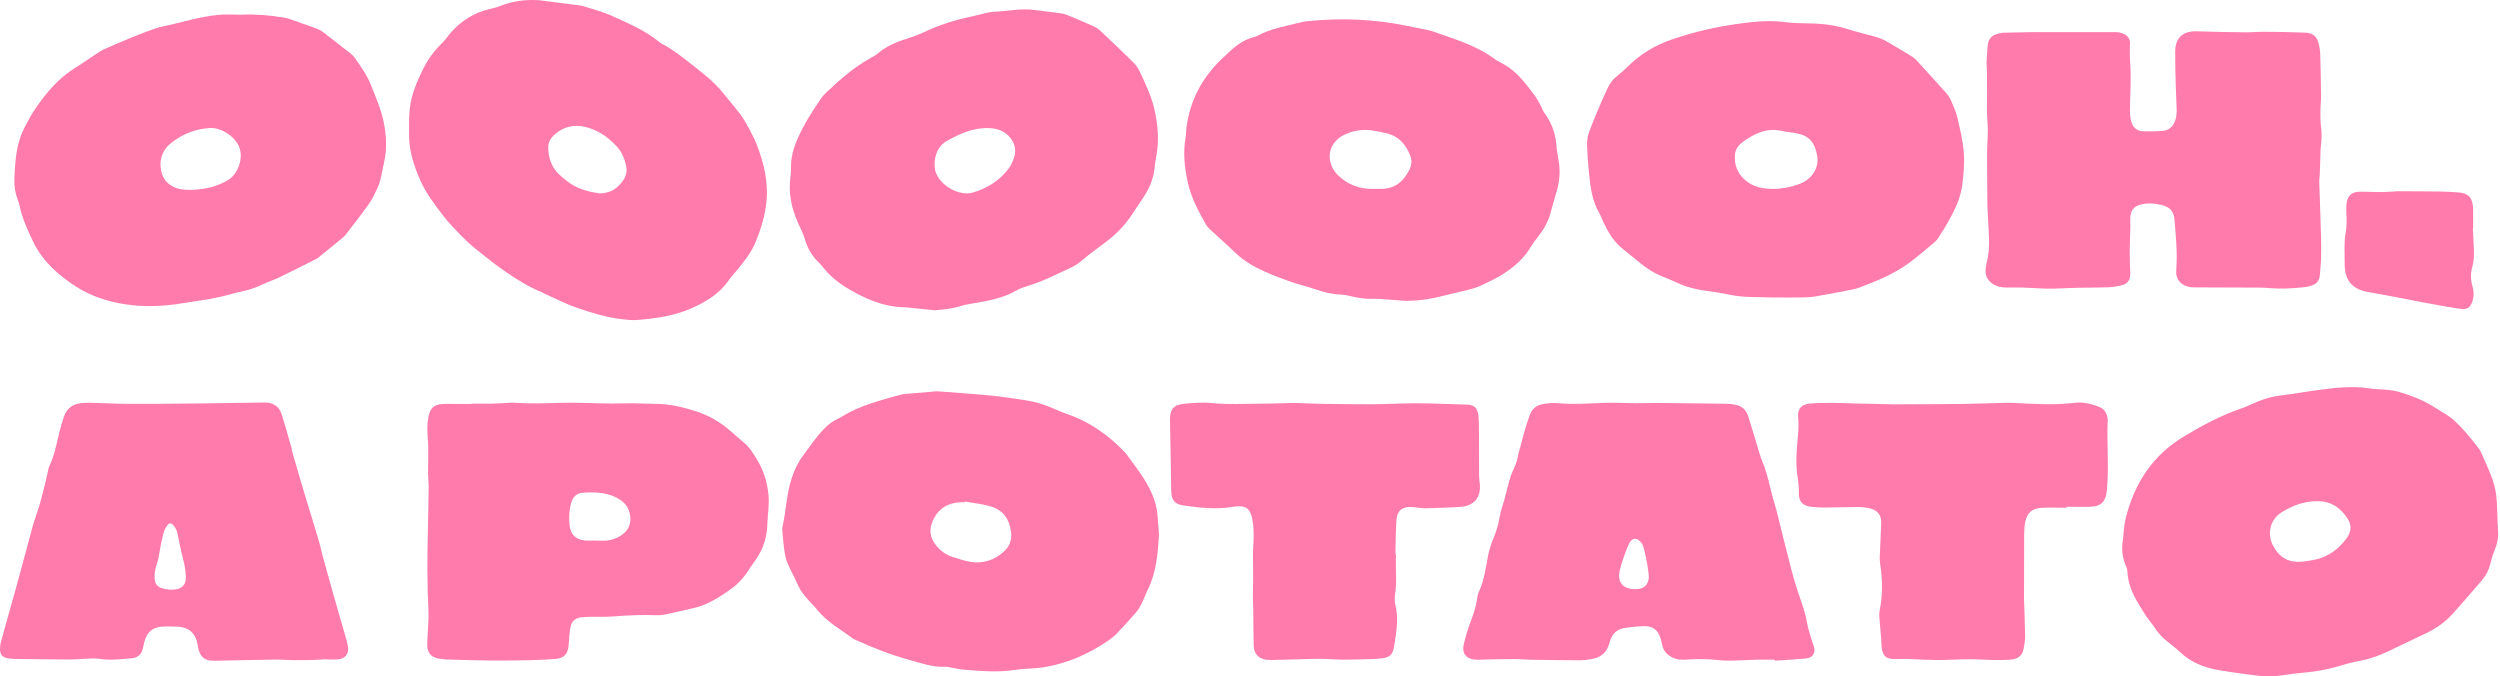
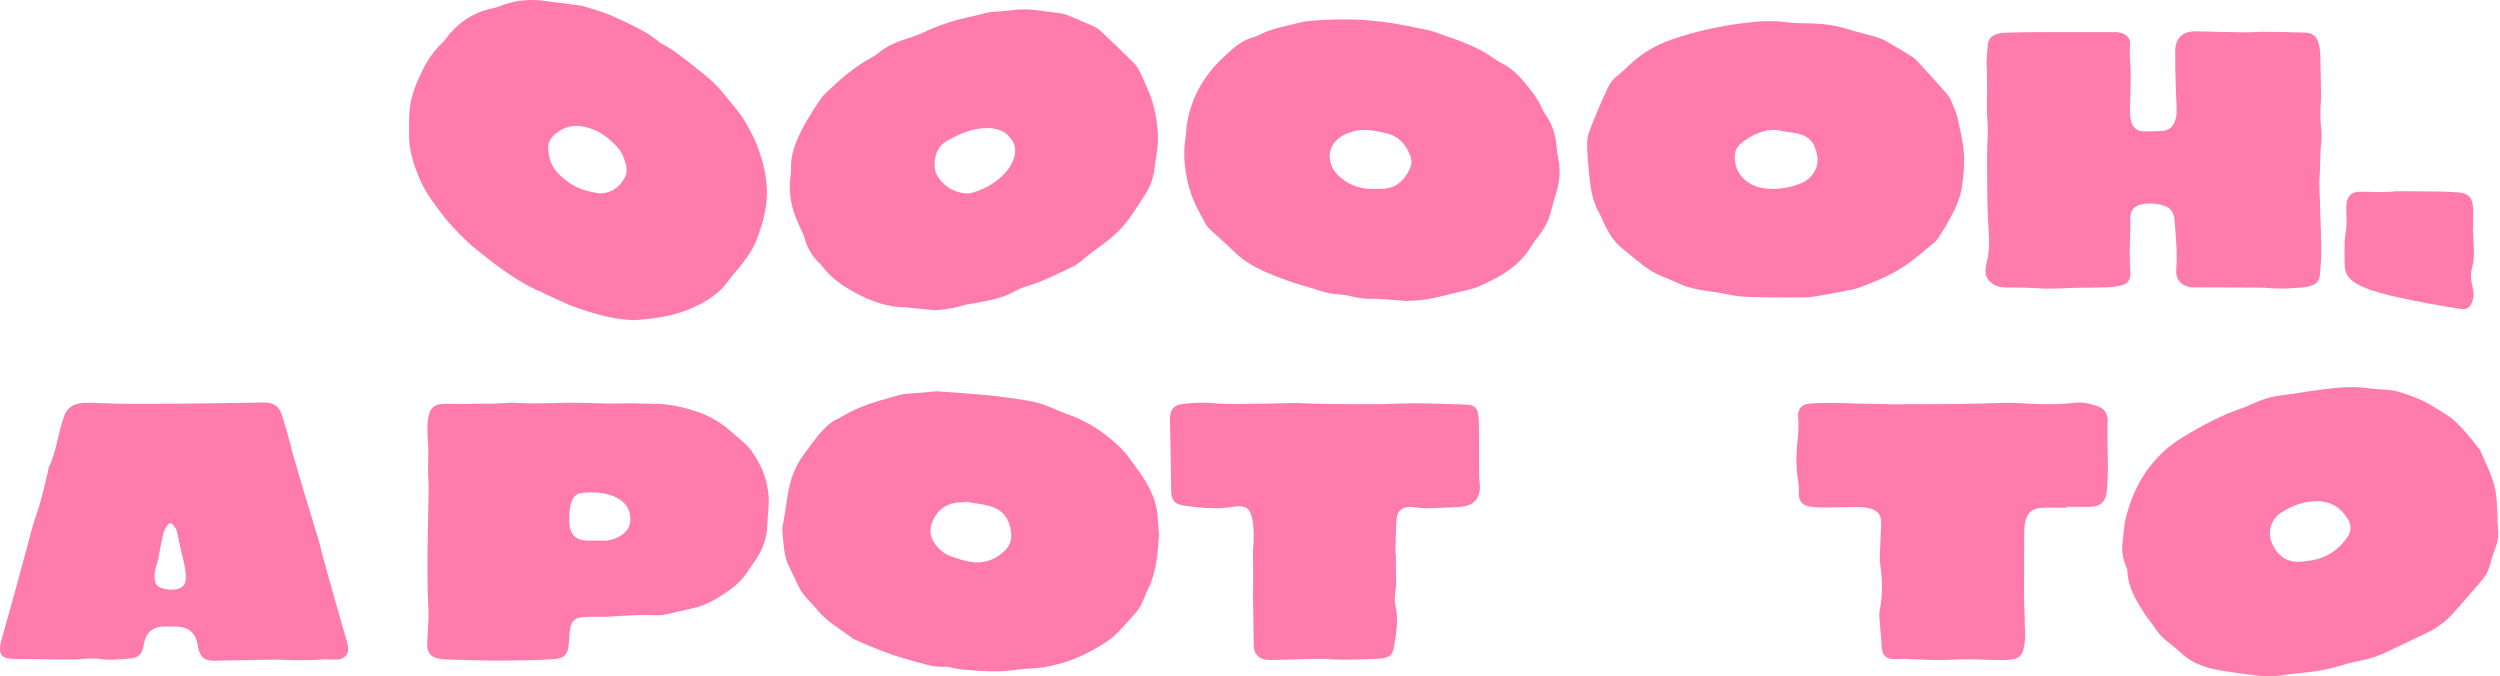
<svg xmlns="http://www.w3.org/2000/svg" width="924" height="250" viewBox="0 0 924 250" fill="none">
  <path d="M784.519 200.583C784.889 197.47 784.963 194.308 785.729 191.295C788.941 178.572 795.635 168.271 807.123 161.354C813.941 157.228 820.907 153.498 828.467 150.928C830.641 150.187 832.691 149.125 834.816 148.26C837.484 147.198 840.201 146.482 843.091 146.136C848.007 145.543 852.874 144.654 857.765 144.011C863.719 143.246 869.648 142.603 875.651 143.542C877.973 143.913 880.369 143.863 882.741 144.11C884.124 144.258 885.508 144.506 886.817 144.901C891.165 146.185 895.34 147.766 899.243 150.212C902.133 152.015 905.172 153.547 907.642 155.943C908.927 157.203 910.212 158.513 911.397 159.871C912.781 161.452 914.065 163.107 915.35 164.738C915.918 165.454 916.56 166.146 916.906 166.961C918.858 171.556 921.23 176.052 922.267 180.968C922.86 183.735 922.835 186.625 923.008 189.491C923.132 191.369 923.033 193.246 923.231 195.124C923.502 197.668 923.28 200.114 922.316 202.51C921.6 204.313 920.958 206.191 920.513 208.068C919.97 210.44 918.957 212.54 917.4 214.368C913.72 218.642 910.063 222.94 906.259 227.115C903.467 230.178 900.058 232.476 896.279 234.23C891.684 236.379 887.114 238.627 882.519 240.801C879.233 242.357 875.824 243.568 872.242 244.235C870.068 244.655 867.869 245.149 865.745 245.816C860.458 247.496 855.073 248.36 849.564 248.805C846.5 249.052 843.487 249.719 840.448 249.941C838.324 250.09 836.125 249.941 834 249.67C829.233 249.077 824.465 248.459 819.746 247.619C814.534 246.68 809.717 244.803 805.764 241.023C804.257 239.59 802.577 238.331 800.947 237.021C799.193 235.613 797.686 234.007 796.451 232.105C795.512 230.648 794.326 229.338 793.338 227.906C792.325 226.423 791.411 224.842 790.472 223.311C788.15 219.531 786.446 215.529 786.273 211.008C786.273 210.539 786.1 210.045 785.902 209.6C784.617 206.71 784.123 203.745 784.469 200.583H784.519ZM850.453 207.648C852.034 207.426 853.64 207.278 855.196 206.957C860.31 205.944 864.238 203.128 867.276 198.977C868.857 196.828 869.327 194.432 867.919 192.11C865.448 188.009 861.965 185.366 856.926 185.242C851.837 185.119 847.34 186.798 843.141 189.442C839.188 191.937 837.879 197.001 839.905 201.225C842.029 205.647 845.389 207.97 850.453 207.624V207.648Z" fill="#FF7BAB" />
  <path d="M428.389 197.495C427.895 204.511 427.45 211.329 424.362 217.629C423.522 219.309 422.904 221.112 422.089 222.792C421.472 224.027 420.805 225.287 419.89 226.325C417.568 229.017 415.172 231.636 412.726 234.205C411.763 235.193 410.651 236.058 409.49 236.849C402.252 241.765 394.371 245.248 385.7 246.631C382.217 247.175 378.61 247.051 375.103 247.595C368.754 248.608 362.454 247.99 356.13 247.496C354.747 247.397 353.388 247.051 352.004 246.829C351.189 246.681 350.349 246.384 349.534 246.434C344.816 246.705 340.468 245.1 336.046 243.889C329.228 242.036 322.706 239.442 316.283 236.527C315.962 236.379 315.616 236.305 315.344 236.083C310.749 232.624 305.561 229.857 301.905 225.213C301.782 225.04 301.658 224.867 301.51 224.719C294.469 217.283 296.47 218.889 291.777 209.748C290.961 208.167 290.393 206.389 290.072 204.635C289.603 201.893 289.43 199.101 289.158 196.31C289.109 195.692 289.109 195.05 289.257 194.432C290.566 188.577 290.714 182.525 292.592 176.794C293.605 173.73 294.914 170.889 296.89 168.271C299.287 165.109 301.46 161.774 304.203 158.883C305.759 157.228 307.439 155.82 309.489 154.857C310.057 154.585 310.626 154.313 311.144 153.992C317.814 149.817 325.349 147.989 332.785 145.914C334.045 145.568 335.403 145.543 336.713 145.42C339.282 145.173 341.851 144.975 344.42 144.777C345.112 144.728 345.829 144.58 346.496 144.629C352.943 145.123 359.416 145.543 365.863 146.161C370.236 146.581 374.559 147.273 378.907 147.915C382.588 148.458 386.096 149.521 389.505 151.052C390.962 151.695 392.445 152.361 393.951 152.88C402.474 155.721 409.614 160.687 415.74 167.159C416.358 167.826 416.877 168.567 417.395 169.308C419.174 171.803 421.076 174.224 422.707 176.818C425.424 181.092 427.499 185.613 427.845 190.776C427.993 193.073 428.191 195.371 428.364 197.471L428.389 197.495ZM356.575 185.366C356.575 185.366 356.55 185.563 356.525 185.662C355.908 185.662 355.265 185.613 354.648 185.662C349.608 186.008 346.199 188.528 344.445 193.296C343.358 196.26 343.902 198.903 345.804 201.349C347.385 203.375 349.361 204.931 351.782 205.746C354.03 206.488 356.303 207.253 358.625 207.649C363.368 208.414 367.593 207.056 371.125 203.77C373.003 202.016 373.991 199.719 373.744 197.174C373.225 191.888 370.829 188.38 365.592 186.996C362.652 186.206 359.589 185.909 356.575 185.366Z" fill="#FF7BAB" />
  <path d="M655.96 109.97C650.278 109.698 644.547 110.118 638.89 108.858C636.172 108.265 633.405 107.895 630.639 107.499C626.958 106.98 623.351 106.165 620.016 104.56C616.261 102.756 612.16 101.644 608.751 99.1C608.405 98.853 608.035 98.655 607.713 98.408C604.947 96.185 602.155 93.986 599.438 91.713C596.251 89.07 594.225 85.587 592.521 81.881C592.076 80.943 591.755 79.905 591.236 79.016C588.37 74.248 587.777 68.912 587.259 63.576C586.937 60.241 586.666 56.906 586.592 53.571C586.542 52.014 586.765 50.335 587.308 48.852C588.692 45.073 590.297 41.367 591.878 37.637C592.619 35.908 593.459 34.228 594.225 32.498C595.016 30.745 596.127 29.287 597.659 28.101C598.968 27.064 600.228 25.977 601.414 24.791C605.984 20.245 611.221 16.96 617.373 14.786C626.044 11.698 634.937 9.771 643.979 8.585C649.117 7.894 654.354 7.474 659.616 8.165C663.124 8.635 666.706 8.585 670.263 8.684C674.685 8.832 678.984 9.499 683.208 10.858C686.518 11.896 689.928 12.661 693.263 13.625C694.597 14.02 695.931 14.514 697.116 15.206C700.377 17.059 703.589 19.01 706.8 20.987C707.443 21.382 708.011 21.925 708.53 22.494C712.161 26.446 715.768 30.399 719.35 34.425C720.066 35.241 720.709 36.229 721.129 37.217C721.993 39.267 722.957 41.318 723.451 43.492C724.439 47.766 725.501 52.064 725.822 56.387C726.119 60.463 725.748 64.614 725.205 68.69C724.513 73.803 722.092 78.324 719.597 82.771C718.806 84.179 717.942 85.513 717.077 86.847C716.509 87.712 715.99 88.7 715.2 89.342C712.013 92.035 708.851 94.802 705.491 97.247C700.106 101.175 693.979 103.72 687.778 106.066C686.815 106.437 685.802 106.783 684.789 106.98C680.219 107.87 675.624 108.784 671.029 109.55C669.251 109.846 667.447 109.92 665.644 109.945C662.432 109.994 659.245 109.945 656.034 109.945L655.96 109.97ZM655.318 69.826C659.418 69.826 664.532 68.591 667.175 66.985C670.461 64.959 672.264 61.328 671.672 57.795C670.832 52.756 668.757 50.285 664.335 49.322C662.358 48.902 660.332 48.803 658.356 48.358C652.971 47.173 648.524 49.346 644.349 52.286C642.768 53.423 641.409 55.004 641.236 57.054C640.915 60.71 642.027 63.897 644.843 66.417C647.857 69.085 651.439 69.826 655.318 69.801V69.826Z" fill="#FF7BAB" />
  <path d="M198.964 0.038C204.152 0.705 209.315 1.347 214.503 2.039C215.047 2.113 215.59 2.261 216.134 2.434C219.567 3.57 223.125 4.46 226.41 5.967C232.216 8.635 238.169 11.13 243.234 15.181C243.678 15.527 244.098 15.898 244.592 16.145C248.94 18.417 252.72 21.555 256.574 24.544C260.304 27.459 264.034 30.424 267.048 34.129C269.247 36.822 271.519 39.49 273.619 42.257C274.854 43.912 275.892 45.764 276.88 47.593C277.918 49.495 278.906 51.422 279.696 53.423C282.315 60.241 284.044 67.158 283.278 74.619C282.735 79.782 281.277 84.574 279.351 89.293C277.77 93.196 275.151 96.506 272.508 99.742C271.445 101.052 270.26 102.237 269.321 103.621C265.936 108.512 261.094 111.477 255.833 113.824C249.385 116.714 242.468 117.702 235.501 118.27C233.574 118.418 231.623 118.171 229.671 117.949C224.039 117.307 218.629 115.602 213.293 113.774C209.093 112.341 205.116 110.241 201.04 108.438C200.718 108.29 200.447 108.068 200.125 107.944C195.555 106.141 191.43 103.522 187.403 100.805C183.426 98.112 179.671 95.098 175.916 92.084C173.841 90.429 171.914 88.601 170.061 86.723C167.936 84.525 165.812 82.302 163.934 79.88C160.797 75.78 157.61 71.704 155.486 66.96C153.065 61.526 151.163 55.918 151.187 49.865C151.187 46.53 151.088 43.146 151.484 39.86C152.077 34.969 153.979 30.448 156.103 26.051C157.907 22.321 160.229 18.961 163.243 16.071C164.503 14.885 165.441 13.378 166.602 12.069C170.481 7.671 175.224 4.682 180.98 3.323C182.265 3.027 183.574 2.755 184.784 2.261C189.33 0.384 194.048 -0.209 198.94 0.063L198.964 0.038ZM221.544 71.506C225.817 71.432 228.436 69.505 230.437 66.466C231.499 64.861 231.82 63.082 231.401 61.254C230.857 58.783 229.968 56.387 228.263 54.485C225.002 50.829 221.148 48.062 216.282 46.901C212.28 45.962 208.698 46.728 205.486 49.297C203.782 50.656 202.571 52.385 202.621 54.633C202.695 58.462 203.905 61.896 206.746 64.564C207.858 65.626 209.068 66.59 210.303 67.479C213.811 69.999 217.838 70.913 221.544 71.481V71.506Z" fill="#FF7BAB" />
  <path d="M520.262 111.254C517.841 111.081 515.396 110.884 512.975 110.711C511.171 110.587 509.368 110.365 507.565 110.439C504.822 110.538 502.154 110.167 499.511 109.525C498.227 109.204 496.917 108.932 495.608 108.883C492.495 108.784 489.555 108.068 486.64 107.079C483.478 105.992 480.217 105.251 477.055 104.14C473.646 102.954 470.237 101.645 466.951 100.162C463.147 98.433 459.565 96.308 456.502 93.344C453.661 90.577 450.647 87.983 447.757 85.266C447.04 84.599 446.274 83.932 445.805 83.117C442.939 78.077 440.197 72.939 438.962 67.232C437.826 61.921 437.208 56.511 438.172 51.026C438.394 49.742 438.344 48.383 438.517 47.074C439.827 37.242 444.175 28.941 451.265 22.049C452.253 21.085 453.315 20.147 454.328 19.183C457.045 16.614 460.034 14.489 463.765 13.625C464.036 13.575 464.308 13.452 464.555 13.328C469.694 10.463 475.474 9.648 481.057 8.19C482.12 7.918 483.256 7.819 484.368 7.721C496.176 6.609 507.886 7.103 519.521 9.45C522.313 10.018 525.104 10.586 527.92 11.155C528.266 11.229 528.612 11.253 528.933 11.377C536.888 14.292 545.164 16.491 552.155 21.629C552.945 22.197 553.785 22.716 554.65 23.136C558.034 24.816 560.777 27.237 563.148 30.102C565.767 33.264 568.41 36.426 570.016 40.28C570.411 41.244 571.078 42.084 571.646 42.948C573.721 46.184 574.932 49.668 575.228 53.522C575.376 55.523 575.747 57.523 576.093 59.525C576.735 63.304 576.414 67.034 575.352 70.691C574.611 73.309 573.795 75.903 573.128 78.522C572.264 81.906 570.584 84.821 568.435 87.539C567.521 88.675 566.631 89.861 565.89 91.096C563.296 95.469 559.591 98.73 555.366 101.373C552.723 103.028 549.857 104.362 547.016 105.696C545.584 106.363 544.003 106.758 542.471 107.153C539.704 107.87 536.913 108.413 534.146 109.154C529.6 110.365 525.03 111.18 520.312 111.155L520.262 111.254ZM507.96 69.801C508.997 69.801 509.566 69.801 510.109 69.801C515.371 69.95 518.706 67.183 520.929 62.711C521.769 61.007 521.917 59.228 521.201 57.449C519.571 53.349 516.952 50.31 512.456 49.273C510.702 48.877 508.923 48.457 507.145 48.21C503.538 47.716 500.055 48.21 496.794 49.841C491.779 52.385 490.05 57.375 492.643 62.316C493.335 63.625 494.447 64.787 495.608 65.75C499.313 68.838 503.661 69.999 507.96 69.801Z" fill="#FF7BAB" />
  <path d="M345.705 114.688C342.79 114.416 339.899 114.12 336.984 113.823C336.144 113.749 335.329 113.601 334.489 113.576C326.461 113.478 319.469 110.34 312.775 106.264C309.415 104.214 306.45 101.694 304.029 98.581C303.61 98.038 303.14 97.519 302.621 97.025C300.102 94.604 298.422 91.714 297.458 88.329C296.915 86.402 295.951 84.599 295.111 82.746C292.616 77.237 291.307 71.555 292.147 65.478C292.369 63.971 292.32 62.415 292.369 60.883C292.468 57.919 293.185 55.103 294.321 52.36C296.692 46.654 299.953 41.466 303.437 36.426C303.98 35.636 304.647 34.895 305.363 34.228C310.354 29.46 315.541 24.89 321.643 21.53C322.681 20.962 323.743 20.369 324.632 19.603C327.893 16.836 331.772 15.354 335.799 14.094C337.651 13.526 339.504 12.834 341.258 11.994C347.014 9.277 353.042 7.325 359.267 6.066C360.157 5.893 361.021 5.596 361.91 5.423C363.689 5.028 365.443 4.435 367.222 4.361C372.237 4.163 377.177 3.027 382.242 3.669C385.429 4.065 388.615 4.46 391.777 4.88C392.667 5.003 393.581 5.201 394.396 5.522C397.682 6.881 400.942 8.264 404.203 9.722C405.019 10.092 405.834 10.586 406.476 11.179C410.626 15.082 414.801 19.01 418.853 23.037C419.866 24.05 420.73 25.334 421.323 26.619C423.497 31.214 425.696 35.834 426.783 40.849C427.993 46.407 428.438 52.015 427.376 57.672C427.104 59.105 426.857 60.562 426.733 62.02C426.313 66.466 424.485 70.32 421.965 73.902C420.434 76.076 419.1 78.349 417.568 80.498C416.531 81.956 415.345 83.364 414.11 84.673C410.898 88.107 406.995 90.701 403.265 93.517C400.819 95.345 398.694 97.618 395.854 98.902C390.592 101.274 385.478 104.016 379.895 105.671C378.289 106.141 376.708 106.758 375.251 107.573C370.409 110.316 365.048 111.205 359.687 112.119C358.106 112.391 356.5 112.638 354.993 113.132C351.955 114.095 348.867 114.392 345.68 114.663L345.705 114.688ZM357.637 71.481C357.859 71.457 358.575 71.432 359.242 71.259C364.751 69.678 369.445 66.837 372.904 62.168C373.719 61.056 374.287 59.747 374.732 58.438C375.646 55.745 375.251 53.25 373.447 50.977C371.421 48.408 368.63 47.469 365.542 47.346C359.811 47.123 354.771 49.371 349.954 52.089C346.298 54.164 345.013 58.413 345.532 62.39C346.1 66.54 351.436 71.506 357.637 71.481Z" fill="#FF7BAB" />
-   <path d="M89.23 5.423C94.541 5.201 99.828 5.621 105.04 6.535C105.658 6.634 106.276 6.757 106.869 6.955C110.278 8.141 113.712 9.351 117.096 10.586C117.862 10.883 118.652 11.278 119.295 11.772C122.778 14.44 126.236 17.133 129.695 19.875C130.238 20.295 130.732 20.814 131.128 21.382C133.4 24.643 135.723 27.854 137.18 31.609C138.86 35.957 140.812 40.206 141.75 44.826C142.813 49.94 143.134 55.029 141.923 60.167C141.157 63.428 140.861 66.787 139.354 69.826C138.489 71.58 137.724 73.408 136.612 74.989C133.796 78.966 130.807 82.82 127.817 86.674C127.101 87.588 126.113 88.305 125.199 89.07C123.05 90.849 120.876 92.603 118.702 94.357C118.158 94.802 117.639 95.32 117.047 95.617C112.452 97.939 107.857 100.286 103.237 102.509C101.162 103.497 98.963 104.189 96.888 105.177C94.344 106.388 91.75 107.277 88.983 107.796C87.081 108.142 85.228 108.809 83.326 109.253C81.448 109.698 79.546 110.143 77.619 110.489C74.531 111.032 71.419 111.427 68.331 111.946C60.994 113.206 53.607 113.601 46.27 112.465C39.847 111.477 33.572 109.451 28.088 105.918C21.616 101.743 15.86 96.728 12.352 89.54C10.178 85.068 8.152 80.597 7.164 75.681C7.04 75.063 6.793 74.47 6.571 73.902C5.632 71.457 5.237 68.961 5.311 66.318C5.484 61.279 5.781 56.288 7.288 51.446C7.806 49.791 8.498 48.185 9.289 46.654C10.499 44.381 11.734 42.108 13.192 39.984C17.218 34.08 21.838 28.719 28.039 24.915C30.361 23.506 32.559 21.901 34.832 20.418C36.117 19.578 37.377 18.689 38.785 18.072C45.282 15.231 51.804 12.34 58.573 10.166C58.647 10.166 58.696 10.117 58.77 10.092C66.058 8.61 73.197 6.263 80.608 5.497C83.425 5.201 86.315 5.448 89.181 5.448L89.23 5.423ZM70.776 70.172C75.47 70.024 80.139 69.085 84.363 66.491C88.069 64.218 90.021 58.339 88.415 54.337C86.809 50.359 81.671 47.024 77.397 47.321C72.11 47.691 67.343 49.569 63.217 52.879C59.586 55.77 58.449 60.192 59.981 64.539C60.574 66.244 61.636 67.553 63.167 68.541C65.44 70.024 68.01 70.197 70.776 70.172Z" fill="#FF7BAB" />
  <path d="M761.643 11.871C768.412 11.871 775.156 11.871 781.925 11.871C782.74 11.871 783.605 12.019 784.37 12.291C786.297 12.933 787.434 14.391 787.261 16.416C786.964 20.048 787.434 23.655 787.483 27.261C787.557 31.708 787.261 36.179 787.236 40.626C787.236 42.133 787.335 43.714 787.78 45.147C788.422 47.247 790.003 48.531 792.3 48.556C794.672 48.581 797.043 48.556 799.39 48.358C801.787 48.161 803.269 46.654 804.01 44.381C804.726 42.133 804.479 39.836 804.381 37.538C804.183 33.586 804.109 29.608 804.01 25.631C803.961 23.679 804.01 21.728 803.961 19.776C803.738 13.551 807.123 11.377 812.212 11.575C818.141 11.797 824.045 11.871 829.974 11.945C832.271 11.97 834.569 11.723 836.866 11.747C841.955 11.797 847.044 11.846 852.133 12.069C854.875 12.192 856.333 13.526 857 16.169C857.296 17.306 857.494 18.491 857.543 19.677C857.691 25.038 857.815 30.399 857.864 35.784C857.864 37.588 857.617 39.416 857.617 41.219C857.617 43.171 857.617 45.122 857.864 47.049C858.136 49.149 858.111 51.199 857.864 53.299C857.617 55.276 857.642 57.326 857.568 59.327C857.494 61.13 857.444 62.934 857.37 64.737C857.345 65.503 857.173 66.269 857.197 67.034C857.42 73.853 857.667 80.696 857.864 87.514C857.938 90.231 857.938 92.949 857.864 95.666C857.815 97.618 857.543 99.569 857.444 101.496C857.345 103.473 856.382 104.831 854.579 105.474C853.418 105.894 852.158 106.116 850.923 106.239C848.625 106.462 846.328 106.585 844.03 106.659C842.424 106.709 840.819 106.585 839.238 106.511C838.126 106.462 837.014 106.314 835.903 106.314C827.676 106.264 819.45 106.239 811.223 106.215C810.655 106.215 810.112 106.215 809.544 106.116C806.085 105.622 804.035 103.226 804.331 99.742C804.825 93.591 804.208 87.489 803.714 81.387C803.466 78.077 802.034 76.496 798.797 75.73C796.278 75.113 793.708 74.94 791.139 75.631C788.768 76.274 787.607 77.608 787.384 80.053C787.286 81.239 787.384 82.425 787.384 83.611C787.335 86.254 787.211 88.897 787.162 91.541C787.137 93.566 787.162 95.567 787.211 97.593C787.236 98.927 787.409 100.236 787.335 101.57C787.261 103.646 786.199 104.98 784.173 105.449C782.493 105.844 780.739 106.116 779.01 106.19C775.255 106.338 771.5 106.289 767.745 106.363C765.941 106.388 764.138 106.511 762.335 106.561C760.383 106.61 758.456 106.734 756.505 106.684C753.367 106.61 750.254 106.363 747.117 106.264C745.24 106.215 743.362 106.314 741.46 106.264C739.78 106.239 738.125 105.968 736.667 105.029C734.518 103.646 733.579 101.694 733.901 99.15C733.999 98.384 734.123 97.618 734.321 96.877C735.803 91.145 734.913 85.365 734.716 79.609C734.666 78.349 734.568 77.114 734.543 75.854C734.493 69.653 734.419 63.453 734.419 57.252C734.419 54.189 734.691 51.125 734.691 48.062C734.691 45.839 734.419 43.615 734.37 41.392C734.321 38.823 734.419 36.254 734.419 33.66C734.419 31.288 734.419 28.941 734.37 26.57C734.37 25.31 734.197 24.075 734.246 22.815C734.321 20.863 734.493 18.912 734.642 16.985C734.815 14.588 735.852 13.254 738.125 12.563C738.915 12.316 739.755 12.118 740.571 12.093C744.622 11.97 748.649 11.92 752.7 11.871C755.689 11.846 758.703 11.871 761.692 11.871H761.643Z" fill="#FF7BAB" />
  <path d="M174.236 149.199C176.608 149.199 178.979 149.224 181.326 149.199C183.055 149.175 184.809 149.051 186.539 148.977C187.798 148.928 189.058 148.755 190.294 148.854C195.654 149.249 200.99 149.076 206.376 148.903C212.848 148.681 219.345 149.076 225.818 149.15C228.387 149.175 230.981 149.027 233.55 149.051C236.613 149.076 239.676 149.249 242.74 149.274C247.829 149.323 252.695 150.558 257.463 152.09C262.009 153.572 266.085 155.944 269.741 159.081C271.445 160.538 273.076 162.045 274.805 163.454C277.226 165.455 278.783 168.098 280.314 170.766C282.488 174.57 283.624 178.646 284.044 183.044C284.39 186.65 283.699 190.134 283.624 193.666C283.575 196.73 282.957 199.62 281.796 202.411C281.203 203.82 280.438 205.154 279.622 206.438C278.684 207.92 277.572 209.254 276.658 210.737C274.855 213.602 272.582 216.048 269.79 217.975C265.591 220.89 261.342 223.657 256.253 224.768C253.066 225.46 249.879 226.275 246.692 226.942C245.334 227.214 243.925 227.461 242.542 227.387C237.107 227.14 231.672 227.461 226.262 227.856C223.495 228.054 220.679 227.93 217.912 227.98C216.801 227.98 215.689 228.054 214.577 228.202C212.453 228.499 211.218 229.783 210.822 231.858C210.625 232.871 210.526 233.933 210.427 234.971C210.304 236.28 210.304 237.614 210.131 238.924C209.76 241.863 208.303 243.296 205.388 243.543C202.547 243.766 199.681 243.914 196.815 243.988C191.8 244.087 186.786 244.186 181.771 244.136C176.188 244.087 170.629 243.914 165.046 243.741C164.009 243.716 162.971 243.568 161.934 243.37C159.513 242.901 158.08 241.419 157.932 238.973C157.833 237.244 158.055 235.49 158.104 233.761C158.203 231.117 158.5 228.474 158.351 225.831C157.833 215.653 157.907 205.475 158.154 195.297C158.277 190.134 158.376 184.971 158.426 179.832C158.426 178.103 158.228 176.349 158.203 174.62C158.179 172.816 158.277 171.013 158.277 169.185C158.277 166.887 158.327 164.59 158.129 162.317C157.882 159.452 157.833 156.611 158.401 153.77C158.944 151.052 160.451 149.545 163.193 149.348C165.269 149.199 167.368 149.298 169.468 149.298C171.074 149.298 172.68 149.298 174.285 149.298C174.285 149.249 174.285 149.224 174.285 149.175L174.236 149.199ZM220.259 199.793V199.842C221.223 199.842 222.211 199.842 223.174 199.842C225.62 199.842 227.819 199.076 229.82 197.718C232.166 196.112 233.179 193.864 232.957 191.072C232.685 187.713 230.808 185.415 227.893 183.933C223.891 181.907 219.592 181.808 215.244 182.13C213.07 182.303 211.736 183.735 211.143 185.761C210.353 188.454 210.205 191.245 210.501 194.037C210.872 197.545 212.774 199.447 216.282 199.768C217.591 199.892 218.925 199.768 220.235 199.768L220.259 199.793Z" fill="#FF7BAB" />
-   <path d="M655.837 243.815C653.687 243.815 651.513 243.79 649.364 243.815C647.289 243.864 645.189 244.013 643.114 244.062C640.817 244.111 638.494 244.284 636.222 244.062C632.121 243.642 628.02 243.444 623.895 243.766C621.943 243.914 619.991 243.914 618.163 243.024C616.162 242.061 614.803 240.579 614.334 238.355C614.136 237.466 613.964 236.577 613.667 235.712C612.679 232.748 610.851 231.364 607.738 231.438C605.367 231.488 602.995 231.71 600.673 232.056C597.881 232.451 595.954 234.008 595.115 236.774C594.966 237.244 594.818 237.713 594.67 238.182C593.805 241.048 591.829 242.802 588.963 243.444C587.209 243.84 585.381 244.037 583.578 244.037C577.649 244.037 571.745 243.938 565.816 243.84C563.79 243.815 561.789 243.593 559.763 243.593C556.354 243.593 552.945 243.691 549.536 243.741C548.153 243.741 546.745 243.889 545.361 243.815C542.001 243.642 540.223 241.443 540.989 238.182C541.656 235.342 542.495 232.525 543.533 229.783C544.571 227.09 545.46 224.422 545.905 221.582C546.053 220.618 546.176 219.605 546.596 218.741C548.597 214.442 549.116 209.773 550.03 205.203C550.475 202.98 551.216 200.756 552.081 198.656C553.044 196.31 553.785 193.987 554.18 191.468C554.576 189.071 555.44 186.774 556.083 184.427C556.651 182.352 557.12 180.252 557.713 178.177C558.108 176.794 558.504 175.361 559.121 174.076C559.961 172.297 560.727 170.543 561.023 168.567C561.221 167.258 561.69 166.023 562.036 164.738C562.53 162.861 562.975 160.958 563.543 159.081C564.136 157.08 564.778 155.104 565.495 153.152C566.335 150.929 568.113 149.693 570.361 149.323C572.14 149.026 573.993 148.829 575.747 149.002C581.33 149.545 586.888 149.15 592.447 148.903C596.399 148.73 600.376 149.002 604.354 149.026C607.071 149.026 609.789 148.928 612.481 148.928C615.396 148.928 618.336 149.002 621.251 149.026C626.834 149.101 632.417 149.125 637.976 149.224C639.161 149.224 640.347 149.348 641.484 149.595C643.682 150.064 645.313 151.398 646.029 153.523C647.19 157.006 648.178 160.588 649.265 164.096C649.908 166.22 650.476 168.394 651.316 170.445C652.674 173.681 653.539 177.041 654.33 180.425C654.824 182.525 655.441 184.6 656.009 186.675C656.158 187.219 656.355 187.737 656.503 188.281C658.381 195.791 660.184 203.301 662.161 210.786C663.149 214.566 664.31 218.296 665.619 221.977C666.558 224.694 667.398 227.387 667.892 230.228C668.312 232.624 669.152 234.922 669.819 237.268C669.942 237.738 670.189 238.182 670.338 238.652C671.178 241.32 670.091 243.123 667.348 243.395C663.544 243.741 659.69 243.938 655.886 244.186C655.886 244.062 655.886 243.963 655.886 243.84L655.837 243.815ZM607.294 201.769C607.17 201.374 606.923 201.003 606.701 200.682C605.194 198.607 603.267 198.558 602.13 200.83C601.216 202.658 599.265 208.069 598.647 210.909C597.783 214.986 599.512 217.431 603.662 217.728C604.156 217.752 604.626 217.777 605.12 217.728C607.689 217.53 609.048 216.27 609.369 213.726C609.542 212.293 608.529 205.672 607.269 201.769H607.294Z" fill="#FF7BAB" />
  <path d="M120.555 243.642C118.899 243.741 117.22 243.889 115.564 243.938C113.193 243.988 110.846 244.013 108.474 243.988C106.029 243.963 103.608 243.766 101.162 243.79C93.85 243.889 86.513 244.111 79.2 244.21C75.544 244.26 73.889 242.802 73.173 239.146C73.099 238.726 73.049 238.306 72.975 237.911C72.283 234.131 69.788 231.858 65.959 231.636C64.082 231.537 62.204 231.488 60.302 231.562C56.448 231.735 54.274 233.563 53.336 237.293C53.138 238.034 53.014 238.8 52.841 239.541C52.347 241.789 50.939 243.099 48.666 243.296C44.714 243.642 40.761 244.136 36.784 243.519C35.079 243.247 33.301 243.42 31.572 243.469C29.842 243.519 28.088 243.766 26.359 243.741C19.467 243.716 12.574 243.642 5.657 243.543C4.743 243.543 3.854 243.469 2.94 243.321C0.939 243 0 241.938 0 239.912C0 239.022 0.124 238.084 0.346 237.219C2.149 230.648 4.051 224.077 5.855 217.505C7.337 212.145 8.745 206.735 10.227 201.374C11.265 197.619 12.154 193.79 13.464 190.134C15.267 185.045 16.403 179.832 17.639 174.595C17.811 173.854 17.886 173.039 18.207 172.372C20.554 167.406 21.221 161.947 22.752 156.759C23.024 155.82 23.32 154.881 23.642 153.967C24.556 151.299 26.408 149.619 29.175 149.125C30.534 148.878 31.942 148.829 33.325 148.854C37.723 148.952 42.095 149.224 46.493 149.249C55.337 149.274 64.205 149.224 73.049 149.125C80.436 149.051 87.822 148.903 95.184 148.804C96.098 148.804 96.987 148.755 97.901 148.755C100.964 148.779 103.163 150.188 104.102 153.103C105.362 157.08 106.473 161.107 107.61 165.133C107.832 165.924 107.956 166.764 108.178 167.579C109.759 172.989 111.315 178.399 112.946 183.809C114.552 189.145 116.231 194.457 117.812 199.793C118.356 201.596 118.726 203.449 119.196 205.252C119.838 207.673 120.53 210.07 121.197 212.491C121.987 215.307 122.778 218.123 123.568 220.915C124.878 225.534 126.236 230.154 127.546 234.773C127.941 236.182 128.386 237.59 128.608 239.022C129.028 241.592 127.669 243.395 125.075 243.691C123.568 243.864 122.012 243.716 120.48 243.716C120.48 243.667 120.48 243.617 120.48 243.568L120.555 243.642ZM67.787 207.08C67.269 205.129 66.849 203.153 66.404 201.176C66.033 199.546 65.811 197.891 65.342 196.285C65.094 195.445 64.526 194.679 63.958 193.987C63.39 193.296 62.501 193.222 61.982 193.987C61.315 194.926 60.672 195.988 60.401 197.075C59.734 199.768 59.19 202.51 58.746 205.252C58.153 208.884 57.683 208.167 57.189 211.824C57.09 212.565 57.14 213.355 57.189 214.121C57.313 215.751 58.153 216.838 59.734 217.357C61.562 217.95 63.39 218.172 65.292 217.777C67.244 217.382 68.405 216.221 68.652 214.269C68.825 212.96 68.454 209.551 67.787 207.056V207.08Z" fill="#FF7BAB" />
  <path d="M763.718 187.663C760.655 187.663 757.567 187.54 754.528 187.688C751.094 187.861 749.118 189.64 748.5 192.999C748.204 194.556 748.13 196.186 748.13 197.792C748.08 204.758 748.08 211.725 748.08 218.691C748.08 219.383 748.031 220.075 748.056 220.791C748.204 225.534 748.426 230.253 748.476 234.996C748.476 236.725 748.229 238.479 747.833 240.159C747.315 242.382 745.734 243.543 743.486 243.766C742.25 243.889 740.99 243.939 739.731 243.939C737.359 243.939 734.987 243.939 732.616 243.79C728.021 243.494 723.451 243.766 718.856 243.914C713.915 244.087 708.974 243.667 704.034 243.519C702.7 243.494 701.39 243.617 700.056 243.593C697.117 243.519 695.906 242.432 695.486 239.517C695.363 238.627 695.412 237.713 695.338 236.799C695.165 234.502 694.918 232.229 694.77 229.931C694.671 228.548 694.424 227.115 694.696 225.781C695.906 219.951 695.783 214.146 694.893 208.316C694.646 206.685 694.794 204.981 694.868 203.325C694.992 199.99 695.19 196.655 695.288 193.296C695.387 190.48 694.029 188.627 691.286 187.96C689.878 187.614 688.396 187.392 686.939 187.392C682.838 187.392 678.712 187.564 674.611 187.589C672.882 187.589 671.128 187.515 669.399 187.317C666.286 186.947 664.73 185.292 664.853 182.154C664.952 179.412 664.409 176.769 664.112 174.076C663.791 170.84 663.964 167.53 664.236 164.269C664.532 160.86 664.952 157.5 664.582 154.066C664.31 151.423 665.767 149.521 668.411 149.224C671.301 148.903 674.241 148.903 677.156 148.903C679.947 148.903 682.714 149.051 685.506 149.125C689.557 149.224 693.584 149.298 697.635 149.372C698.203 149.372 698.747 149.446 699.315 149.446C707.962 149.397 716.608 149.397 725.254 149.298C730.541 149.224 735.852 149.002 741.139 148.878C742.473 148.854 743.782 148.878 745.116 148.952C752.354 149.372 759.592 149.743 766.831 148.878C769.894 148.508 772.784 149.224 775.625 150.286C777.774 151.077 778.763 152.707 779.01 154.906C779.01 155.054 779.01 155.178 779.01 155.326C778.614 164.096 779.578 172.866 778.664 181.611C778.293 185.193 776.589 187.12 772.982 187.268C769.919 187.416 766.855 187.293 763.792 187.293V187.639L763.718 187.663Z" fill="#FF7BAB" />
  <path d="M515.939 204.808C515.939 207.031 515.865 209.279 515.939 211.502C516.063 214.17 516.063 216.789 515.643 219.432C515.42 220.84 515.42 222.397 515.766 223.78C516.631 227.387 516.408 230.994 515.939 234.601C515.741 236.058 515.494 237.491 515.247 238.948C514.753 241.863 513.74 242.975 510.776 243.321C508.577 243.593 506.329 243.617 504.106 243.667C501.463 243.741 498.819 243.815 496.151 243.815C494.126 243.815 492.125 243.617 490.099 243.543C488.37 243.494 486.616 243.494 484.886 243.543C479.946 243.667 475.005 243.815 470.039 243.939C469.471 243.939 468.928 243.889 468.36 243.864C465.321 243.593 463.468 241.789 463.369 238.726C463.246 234.205 463.271 229.684 463.196 225.164C463.196 223.78 463.073 222.397 463.073 220.989C463.073 219.111 463.147 217.234 463.147 215.356C463.147 213.331 463.147 211.33 463.147 209.304C463.147 206.932 463.023 204.561 463.196 202.214C463.443 198.854 463.518 195.519 462.9 192.209C462.776 191.517 462.628 190.825 462.406 190.183C461.69 188.083 460.405 187.169 458.182 187.12C457.49 187.12 456.773 187.145 456.106 187.268C449.906 188.38 443.73 187.713 437.579 186.848C433.997 186.354 432.91 184.773 432.86 181.141C432.761 172.495 432.613 163.874 432.416 155.227C432.341 151.522 433.675 149.644 437.332 149.274C440.864 148.928 444.471 148.607 447.954 148.977C453.883 149.57 459.787 149.224 465.716 149.199C469.891 149.199 474.091 148.977 478.266 148.928C480.069 148.928 481.897 149.076 483.701 149.125C485.652 149.199 487.604 149.249 489.555 149.274C495.484 149.348 501.389 149.422 507.317 149.422C510.455 149.422 513.592 149.249 516.73 149.175C518.829 149.125 520.905 149.051 523.004 149.051C525.722 149.051 528.439 149.125 531.157 149.199C534.837 149.298 538.543 149.422 542.224 149.545C544.67 149.619 546.004 150.682 546.349 153.127C546.621 155.054 546.597 157.031 546.621 158.982C546.671 164.615 546.621 170.272 546.671 175.904C546.671 176.818 546.819 177.708 546.918 178.622C547.461 183.834 544.917 186.996 539.729 187.342C535.48 187.639 531.231 187.737 526.982 187.861C525.87 187.886 524.758 187.688 523.647 187.589C522.955 187.515 522.263 187.392 521.572 187.367C518.237 187.293 516.384 188.75 516.137 192.11C515.865 195.791 515.89 199.496 515.766 203.177C515.766 203.745 515.766 204.289 515.766 204.857C515.816 204.857 515.865 204.857 515.914 204.857L515.939 204.808Z" fill="#FF7BAB" />
-   <path d="M913.967 84.377C914.115 87.563 914.337 90.775 914.362 93.962C914.362 95.469 914.189 97.025 913.794 98.483C913.127 100.854 913.077 103.127 913.744 105.474C914.288 107.376 914.461 109.303 913.843 111.23C913.102 113.552 911.892 114.515 909.495 114.169C905.024 113.527 900.577 112.687 896.13 111.872C889.213 110.587 882.346 109.13 875.404 107.969C869.179 106.906 866.412 103.448 866.585 96.901C866.634 95.32 866.486 93.715 866.535 92.109C866.585 90.182 866.535 88.206 866.906 86.328C867.375 83.882 867.375 81.486 867.227 79.065C867.153 77.756 867.128 76.422 867.301 75.113C867.672 72.296 869.253 70.913 872.069 70.864C874.441 70.814 876.812 70.987 879.159 70.987C880.962 70.987 882.766 70.888 884.569 70.814C884.915 70.814 885.261 70.691 885.607 70.691C891.091 70.691 896.6 70.715 902.084 70.79C904.036 70.79 905.987 70.987 907.914 71.061C912.237 71.234 913.942 72.914 914.065 77.262C914.115 79.633 914.065 82.005 914.065 84.377C914.016 84.377 913.967 84.377 913.917 84.377H913.967Z" fill="#FF7BAB" />
+   <path d="M913.967 84.377C914.115 87.563 914.337 90.775 914.362 93.962C914.362 95.469 914.189 97.025 913.794 98.483C913.127 100.854 913.077 103.127 913.744 105.474C914.288 107.376 914.461 109.303 913.843 111.23C913.102 113.552 911.892 114.515 909.495 114.169C905.024 113.527 900.577 112.687 896.13 111.872C869.179 106.906 866.412 103.448 866.585 96.901C866.634 95.32 866.486 93.715 866.535 92.109C866.585 90.182 866.535 88.206 866.906 86.328C867.375 83.882 867.375 81.486 867.227 79.065C867.153 77.756 867.128 76.422 867.301 75.113C867.672 72.296 869.253 70.913 872.069 70.864C874.441 70.814 876.812 70.987 879.159 70.987C880.962 70.987 882.766 70.888 884.569 70.814C884.915 70.814 885.261 70.691 885.607 70.691C891.091 70.691 896.6 70.715 902.084 70.79C904.036 70.79 905.987 70.987 907.914 71.061C912.237 71.234 913.942 72.914 914.065 77.262C914.115 79.633 914.065 82.005 914.065 84.377C914.016 84.377 913.967 84.377 913.917 84.377H913.967Z" fill="#FF7BAB" />
</svg>